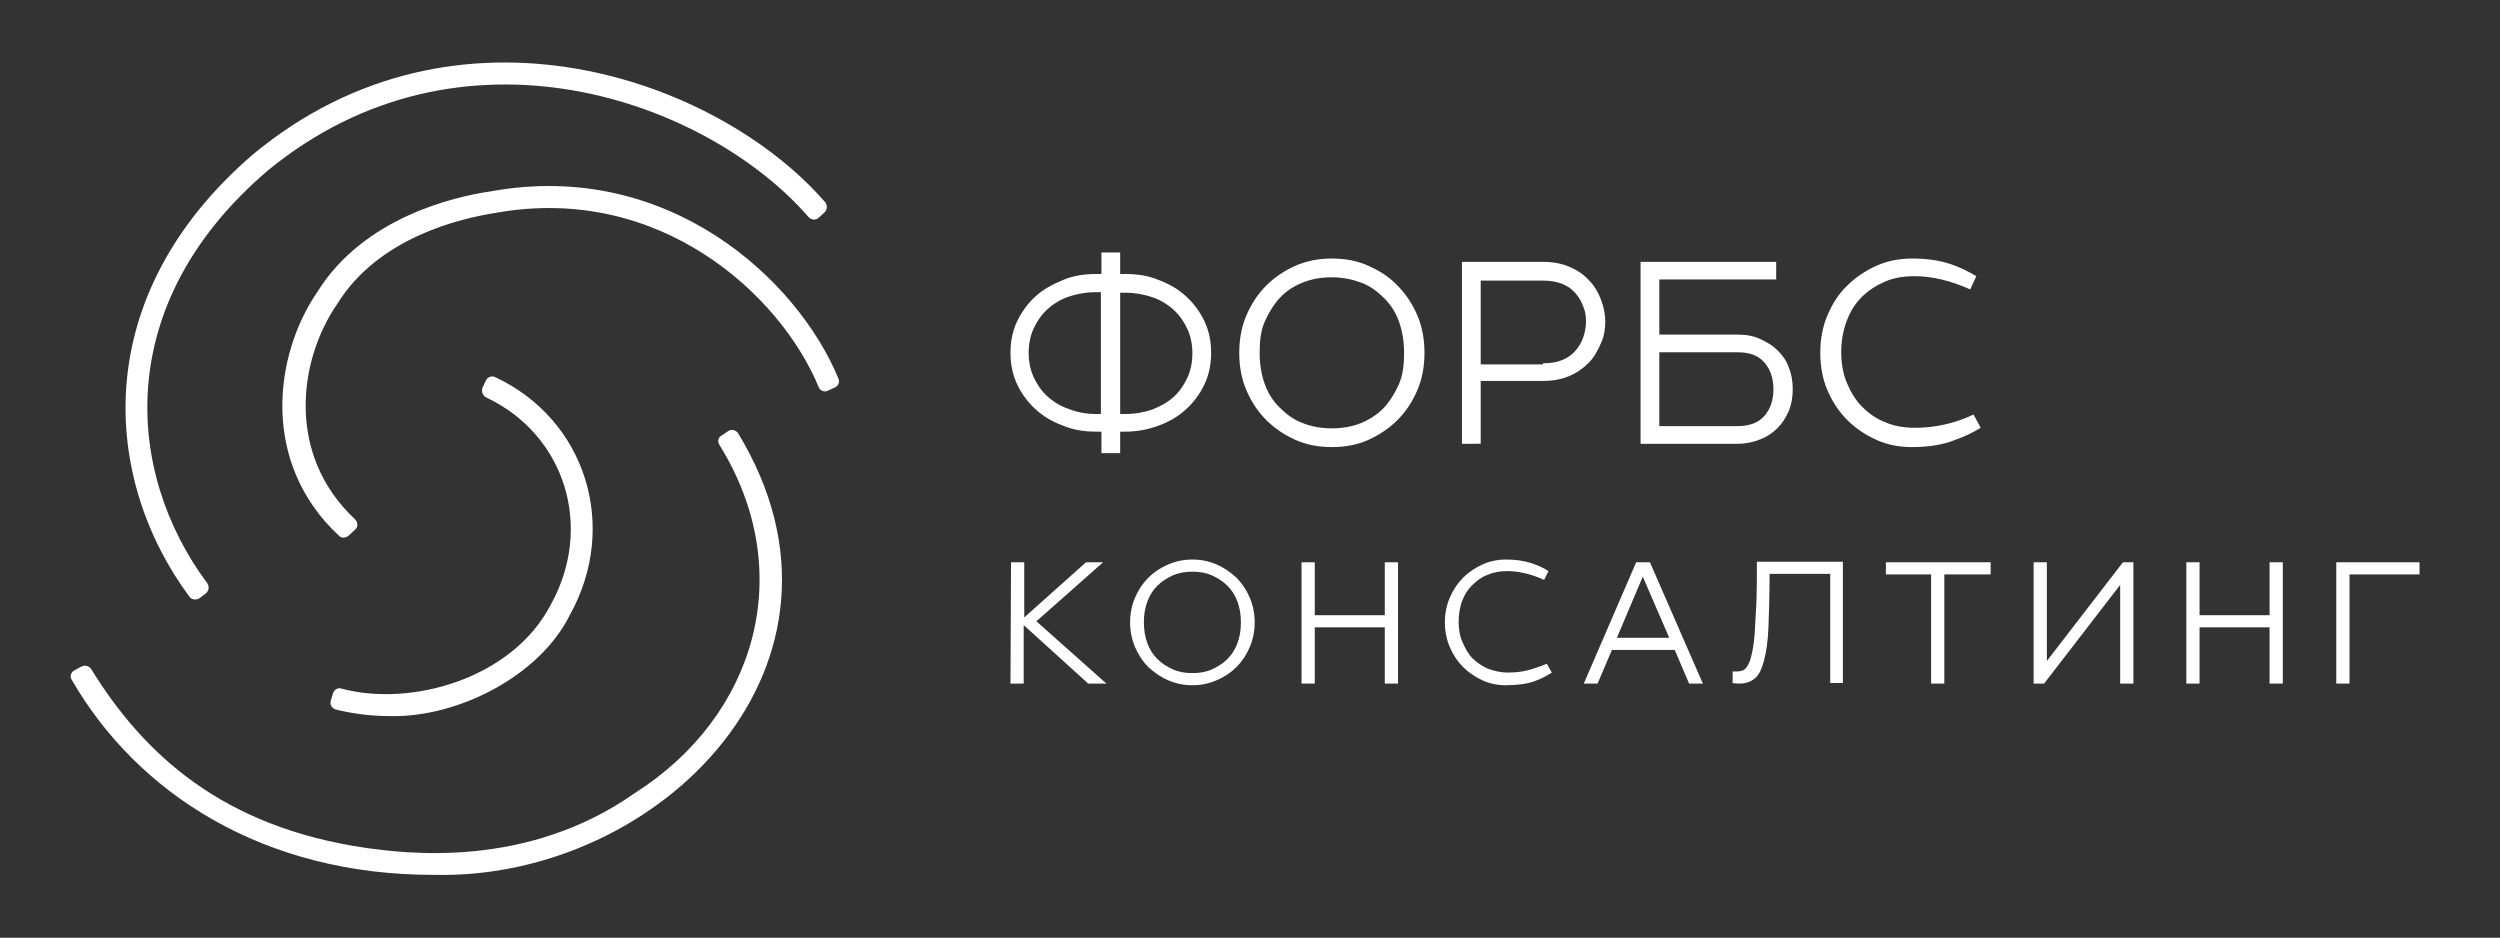
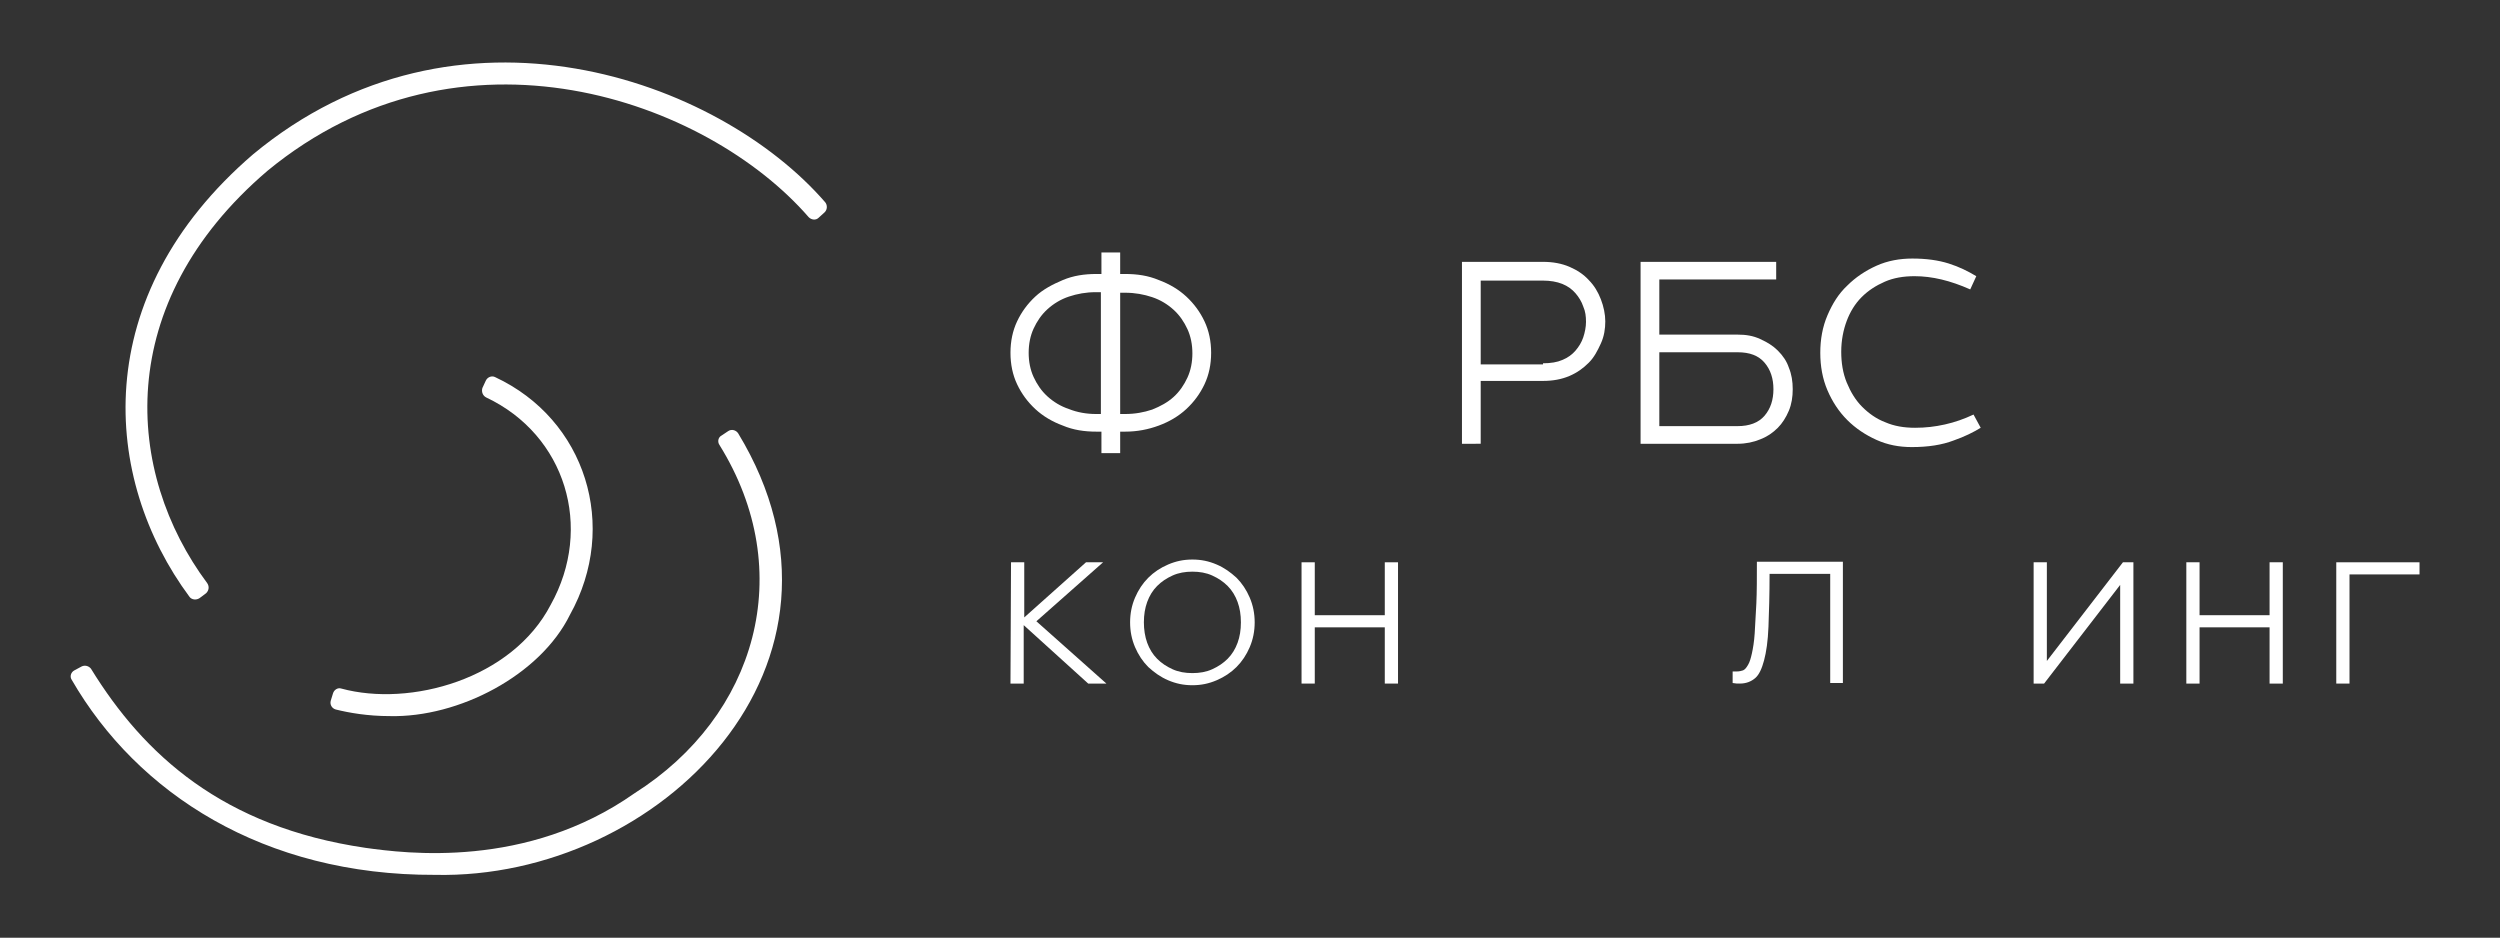
<svg xmlns="http://www.w3.org/2000/svg" version="1.1" id="Слой_1" x="0px" y="0px" viewBox="0 0 453.5 170.1" style="enable-background:new 0 0 453.5 170.1;" xml:space="preserve">
  <rect x="0" y="0" width="453.5" height="170.1" fill="#333333" stroke="none" />
  <style type="text/css"> .st0{fill:#FFFFFF;} </style>
  <g>
    <g>
      <g>
        <g>
          <g>
            <g>
              <g>
                <path class="st0" d="M183.4,102h2.4v10l11.2-10h3.1L188,112.7l12.7,11.3h-3.3l-11.7-10.6V124h-2.4L183.4,102L183.4,102z" />
              </g>
            </g>
            <g>
              <g>
                <path class="st0" d="M216.3,124.3c-1.6,0-3-0.3-4.4-0.9c-1.4-0.6-2.5-1.4-3.6-2.4c-1-1-1.8-2.2-2.4-3.6s-0.9-2.9-0.9-4.5 s0.3-3.1,0.9-4.5c0.6-1.4,1.4-2.6,2.4-3.6c1-1,2.2-1.8,3.6-2.4s2.8-0.9,4.4-0.9c1.6,0,3,0.3,4.4,0.9s2.5,1.4,3.6,2.4 c1,1,1.8,2.2,2.4,3.6s0.9,2.9,0.9,4.5s-0.3,3.1-0.9,4.5s-1.4,2.6-2.4,3.6c-1,1-2.2,1.8-3.6,2.4 C219.3,124,217.9,124.3,216.3,124.3z M216.3,122.1c1.3,0,2.5-0.2,3.6-0.7s2-1.1,2.8-1.9c0.8-0.8,1.4-1.8,1.8-2.9 s0.6-2.3,0.6-3.7c0-1.4-0.2-2.6-0.6-3.7s-1-2.1-1.8-2.9c-0.8-0.8-1.7-1.4-2.8-1.9s-2.3-0.7-3.6-0.7s-2.5,0.2-3.6,0.7 s-2,1.1-2.8,1.9c-0.8,0.8-1.4,1.8-1.8,2.9s-0.6,2.3-0.6,3.7c0,1.3,0.2,2.6,0.6,3.7s1,2.1,1.8,2.9c0.8,0.8,1.7,1.4,2.8,1.9 S215,122.1,216.3,122.1z" />
              </g>
            </g>
            <g>
              <g>
                <path class="st0" d="M236.1,102h2.4v9.6h12.7V102h2.4v22h-2.4v-10.2h-12.7v10.2h-2.4V102z" />
              </g>
            </g>
            <g>
              <g>
-                 <path class="st0" d="M273.1,124.3c-1.5,0-2.9-0.3-4.2-0.9c-1.3-0.6-2.5-1.4-3.5-2.4c-1-1-1.8-2.2-2.4-3.6 c-0.6-1.4-0.9-2.9-0.9-4.5s0.3-3.1,0.9-4.5c0.6-1.4,1.4-2.6,2.4-3.6s2.2-1.8,3.5-2.4s2.8-0.9,4.3-0.9c1.7,0,3.1,0.2,4.4,0.6 c1.3,0.4,2.4,0.9,3.3,1.5l-0.8,1.6c-2.4-1.1-4.6-1.6-6.7-1.6c-1.3,0-2.5,0.2-3.6,0.7c-1.1,0.4-2,1.1-2.8,1.9 c-0.8,0.8-1.4,1.8-1.8,2.9s-0.6,2.4-0.6,3.7c0,1.3,0.2,2.6,0.7,3.7s1,2.1,1.8,2.9s1.7,1.4,2.8,1.9c1.1,0.4,2.3,0.7,3.6,0.7 c1.2,0,2.4-0.1,3.6-0.4c1.1-0.3,2.3-0.7,3.5-1.2l0.9,1.6c-0.9,0.6-1.9,1.1-3.2,1.6C276.8,124.1,275.1,124.3,273.1,124.3z" />
-               </g>
+                 </g>
            </g>
            <g>
              <g>
-                 <path class="st0" d="M296.8,102h2.5l9.6,22h-2.5l-2.6-6.1h-11.4l-2.6,6.1h-2.5L296.8,102z M293.3,115.7h9.5l-4.8-11.1 L293.3,115.7z" />
-               </g>
+                 </g>
            </g>
            <g>
              <g>
                <path class="st0" d="M314.3,121.8h0.8c0.4,0,0.8-0.1,1.1-0.2c0.4-0.2,0.6-0.5,0.9-1c0.3-0.5,0.5-1.2,0.7-2.1 c0.2-0.9,0.4-2.1,0.5-3.6c0.1-1.5,0.2-3.3,0.3-5.4c0.1-2.1,0.1-4.7,0.1-7.6h15.6v22H332v-19.8h-11c0,3.8-0.1,7-0.2,9.6 c-0.1,2.6-0.4,4.6-0.8,6.1c-0.4,1.5-0.9,2.6-1.6,3.2s-1.6,1-2.8,1c-0.4,0-0.8,0-1.3-0.1L314.3,121.8L314.3,121.8z" />
              </g>
            </g>
            <g>
              <g>
-                 <path class="st0" d="M342.1,102h19v2.2h-8.4v19.8h-2.4v-19.8h-8.2V102z" />
-               </g>
+                 </g>
            </g>
            <g>
              <g>
                <path class="st0" d="M368.9,102h2.4v17.9l13.8-17.9h1.9v22h-2.4v-17.9l-13.8,17.9h-1.9L368.9,102L368.9,102z" />
              </g>
            </g>
            <g>
              <g>
                <path class="st0" d="M396.6,102h2.4v9.6h12.7V102h2.4v22h-2.4v-10.2H399v10.2h-2.4V102z" />
              </g>
            </g>
            <g>
              <g>
                <path class="st0" d="M423.8,102h15.1v2.2h-12.7v19.8h-2.4V102z" />
              </g>
            </g>
          </g>
          <g>
            <g>
              <g>
                <path class="st0" d="M199.8,45.8h3.4v3.9h0.9v0c2.2,0,4.2,0.3,6.1,1.1c1.9,0.7,3.6,1.7,5,3c1.4,1.3,2.5,2.8,3.3,4.5 s1.2,3.6,1.2,5.7c0,2.1-0.4,4-1.2,5.7c-0.8,1.7-1.9,3.2-3.3,4.5c-1.4,1.3-3.1,2.3-5,3c-1.9,0.7-3.9,1.1-6.1,1.1h-0.9v3.9 h-3.4v-3.9h-0.9c-2.2,0-4.2-0.3-6.1-1.1c-1.9-0.7-3.6-1.7-5-3c-1.4-1.3-2.5-2.8-3.3-4.5s-1.2-3.6-1.2-5.7 c0-2.1,0.4-4,1.2-5.7s1.9-3.2,3.3-4.5c1.4-1.3,3.1-2.2,5-3s3.9-1.1,6.1-1.1v0h0.9V45.8z M198.8,75.1h0.9V53h-0.9 c-1.8,0-3.4,0.3-4.9,0.8c-1.5,0.5-2.8,1.3-3.9,2.3s-1.9,2.2-2.5,3.5c-0.6,1.3-0.9,2.8-0.9,4.4c0,1.6,0.3,3.1,0.9,4.4 c0.6,1.3,1.4,2.5,2.5,3.5s2.4,1.8,3.9,2.3C195.4,74.8,197.1,75.1,198.8,75.1z M203.2,75.1h0.9c1.8,0,3.4-0.3,4.9-0.8 c1.5-0.6,2.8-1.3,3.9-2.3s1.9-2.2,2.5-3.5c0.6-1.3,0.9-2.8,0.9-4.4c0-1.6-0.3-3.1-0.9-4.4c-0.6-1.3-1.4-2.5-2.5-3.5 s-2.4-1.8-3.9-2.3c-1.5-0.5-3.1-0.8-4.9-0.8h-0.9V75.1z" />
              </g>
            </g>
            <g>
              <g>
-                 <path class="st0" d="M241.6,81.1c-2.4,0-4.6-0.4-6.6-1.3s-3.8-2.1-5.3-3.6c-1.5-1.5-2.7-3.3-3.6-5.4 c-0.9-2.1-1.3-4.4-1.3-6.8c0-2.4,0.4-4.7,1.3-6.8c0.9-2.1,2.1-3.9,3.6-5.4c1.5-1.5,3.3-2.7,5.3-3.6c2.1-0.9,4.2-1.3,6.6-1.3 s4.6,0.4,6.6,1.3s3.8,2,5.3,3.6c1.5,1.5,2.7,3.3,3.6,5.4c0.9,2.1,1.3,4.4,1.3,6.8s-0.4,4.7-1.3,6.8s-2.1,3.9-3.6,5.4 s-3.3,2.7-5.3,3.6S244,81.1,241.6,81.1z M241.6,77.7c1.9,0,3.7-0.3,5.4-1c1.6-0.7,3-1.6,4.1-2.8c1.1-1.2,2-2.7,2.7-4.3 s0.9-3.5,0.9-5.6c0-2-0.3-3.9-0.9-5.6c-0.6-1.7-1.5-3.1-2.7-4.3s-2.5-2.2-4.1-2.8s-3.4-1-5.4-1s-3.7,0.3-5.4,1 s-3,1.6-4.1,2.8c-1.1,1.2-2,2.7-2.7,4.3s-0.9,3.5-0.9,5.6c0,2,0.3,3.9,0.9,5.6c0.6,1.7,1.5,3.1,2.7,4.3s2.5,2.2,4.1,2.8 C237.9,77.4,239.7,77.7,241.6,77.7z" />
-               </g>
+                 </g>
            </g>
            <g>
              <g>
                <path class="st0" d="M265.2,80.5v-33h14.7c1.8,0,3.4,0.3,4.8,0.9c1.4,0.6,2.6,1.4,3.5,2.4c1,1,1.7,2.2,2.2,3.5 c0.5,1.3,0.8,2.7,0.8,4s-0.2,2.7-0.8,4s-1.2,2.5-2.2,3.5c-1,1-2.1,1.8-3.5,2.4c-1.4,0.6-3,0.9-4.8,0.9h-11.3v11.4L265.2,80.5 L265.2,80.5z M279.9,65.9c1.4,0,2.6-0.2,3.5-0.6c1-0.4,1.8-1,2.4-1.7s1.1-1.5,1.4-2.4c0.3-0.9,0.5-1.9,0.5-2.8 c0-1-0.1-1.9-0.5-2.8c-0.3-0.9-0.8-1.7-1.4-2.4s-1.4-1.3-2.4-1.7s-2.2-0.6-3.5-0.6h-11.3v15.2H279.9z" />
              </g>
            </g>
            <g>
              <g>
                <path class="st0" d="M297.6,47.5h24.6v3.2H301v10h14.2c1.5,0,2.8,0.2,4.1,0.8s2.3,1.2,3.2,2.1c0.9,0.9,1.6,1.9,2,3.1 c0.5,1.2,0.7,2.5,0.7,3.9c0,1.4-0.2,2.7-0.7,3.9c-0.5,1.2-1.2,2.3-2,3.1c-0.9,0.9-1.9,1.6-3.2,2.1c-1.2,0.5-2.6,0.8-4.1,0.8 h-17.6V47.5z M315.2,77.3c2.1,0,3.8-0.6,4.9-1.9c1.1-1.3,1.6-2.9,1.6-4.8s-0.5-3.5-1.6-4.8c-1.1-1.3-2.7-1.9-4.9-1.9H301 v13.4L315.2,77.3L315.2,77.3z" />
              </g>
            </g>
            <g>
              <g>
                <path class="st0" d="M346.8,81.1c-2.3,0-4.4-0.4-6.4-1.3s-3.8-2.1-5.3-3.6c-1.5-1.5-2.7-3.3-3.6-5.4 c-0.9-2.1-1.3-4.4-1.3-6.8c0-2.4,0.4-4.7,1.3-6.8s2-3.9,3.6-5.4c1.5-1.5,3.3-2.7,5.3-3.6s4.2-1.3,6.5-1.3 c2.5,0,4.7,0.3,6.6,0.9c1.9,0.6,3.5,1.4,5,2.3l-1.1,2.4c-3.6-1.6-6.9-2.4-10.1-2.4c-2,0-3.8,0.3-5.4,1 c-1.6,0.7-3,1.6-4.2,2.8c-1.2,1.2-2.1,2.7-2.7,4.3s-1,3.5-1,5.6c0,2,0.3,3.9,1,5.6s1.6,3.2,2.8,4.4c1.2,1.2,2.6,2.2,4.2,2.8 c1.6,0.7,3.4,1,5.4,1c1.9,0,3.6-0.2,5.4-0.6s3.5-1,5.2-1.8l1.3,2.4c-1.3,0.8-2.9,1.6-4.9,2.3 C352.3,80.7,349.8,81.1,346.8,81.1z" />
              </g>
            </g>
          </g>
        </g>
      </g>
    </g>
    <g>
      <g>
        <g>
          <path class="st0" d="M36.2,108.5c-0.6,0.4-1.4,0.3-1.8-0.2C18.5,86.9,15.9,53.8,45.9,28c37-30.7,84.4-13.7,103.8,8.7 c0.4,0.5,0.4,1.3-0.1,1.8l-1.1,1c-0.5,0.5-1.3,0.4-1.8-0.1C128.2,18.1,83.6,2.1,48.5,31c-28.2,24.1-25.8,54.8-10.9,74.8 c0.4,0.6,0.3,1.3-0.2,1.8L36.2,108.5z" />
        </g>
        <g>
-           <path class="st0" d="M63.3,97.1c-0.5,0.5-1.3,0.6-1.8,0.1c-14.3-13.3-11.8-32.8-3.9-44.3C66,39.5,82.2,35.7,89.1,34.7 c32.1-5.8,55.6,16,63,34c0.3,0.6-0.1,1.4-0.7,1.6l-1.3,0.6c-0.6,0.3-1.4-0.1-1.6-0.7c-6.9-16.7-28.8-36.9-58.5-31.6 c-6.4,1-21.3,4.4-28.8,16.5c-7,10.1-9.4,27.3,3.2,39.1c0.5,0.5,0.6,1.3,0.1,1.8L63.3,97.1z" />
-         </g>
+           </g>
        <g>
          <path class="st0" d="M70.7,129.9c-4,0-7.4-0.6-9.8-1.2c-0.7-0.2-1.1-0.9-0.9-1.6l0.4-1.3c0.2-0.7,0.9-1.1,1.5-0.9 c12.5,3.4,31-1.7,38-15.2c7.8-14,2.7-30.8-11.7-37.6c-0.6-0.3-0.9-1-0.7-1.7l0.6-1.3c0.3-0.7,1.1-1,1.7-0.7 c16.5,7.7,22.5,27.1,13.6,43.1C98,122.5,83.2,130.2,70.7,129.9z" />
        </g>
        <g>
          <path class="st0" d="M78.9,158.7c-31.1,0.1-54-14.8-65.9-35.4c-0.4-0.6-0.1-1.4,0.5-1.7l1.3-0.7c0.6-0.3,1.3-0.1,1.7,0.4 c9.6,15.6,23.9,28.7,49.8,32.5c7.2,1,29.2,3.9,48.8-9.9c22.1-14,29.7-40.2,15.4-63.2c-0.4-0.6-0.2-1.4,0.4-1.7l1.2-0.8 c0.6-0.4,1.4-0.2,1.8,0.4C159.2,120.3,119.6,159.6,78.9,158.7z" />
        </g>
      </g>
    </g>
  </g>
</svg>